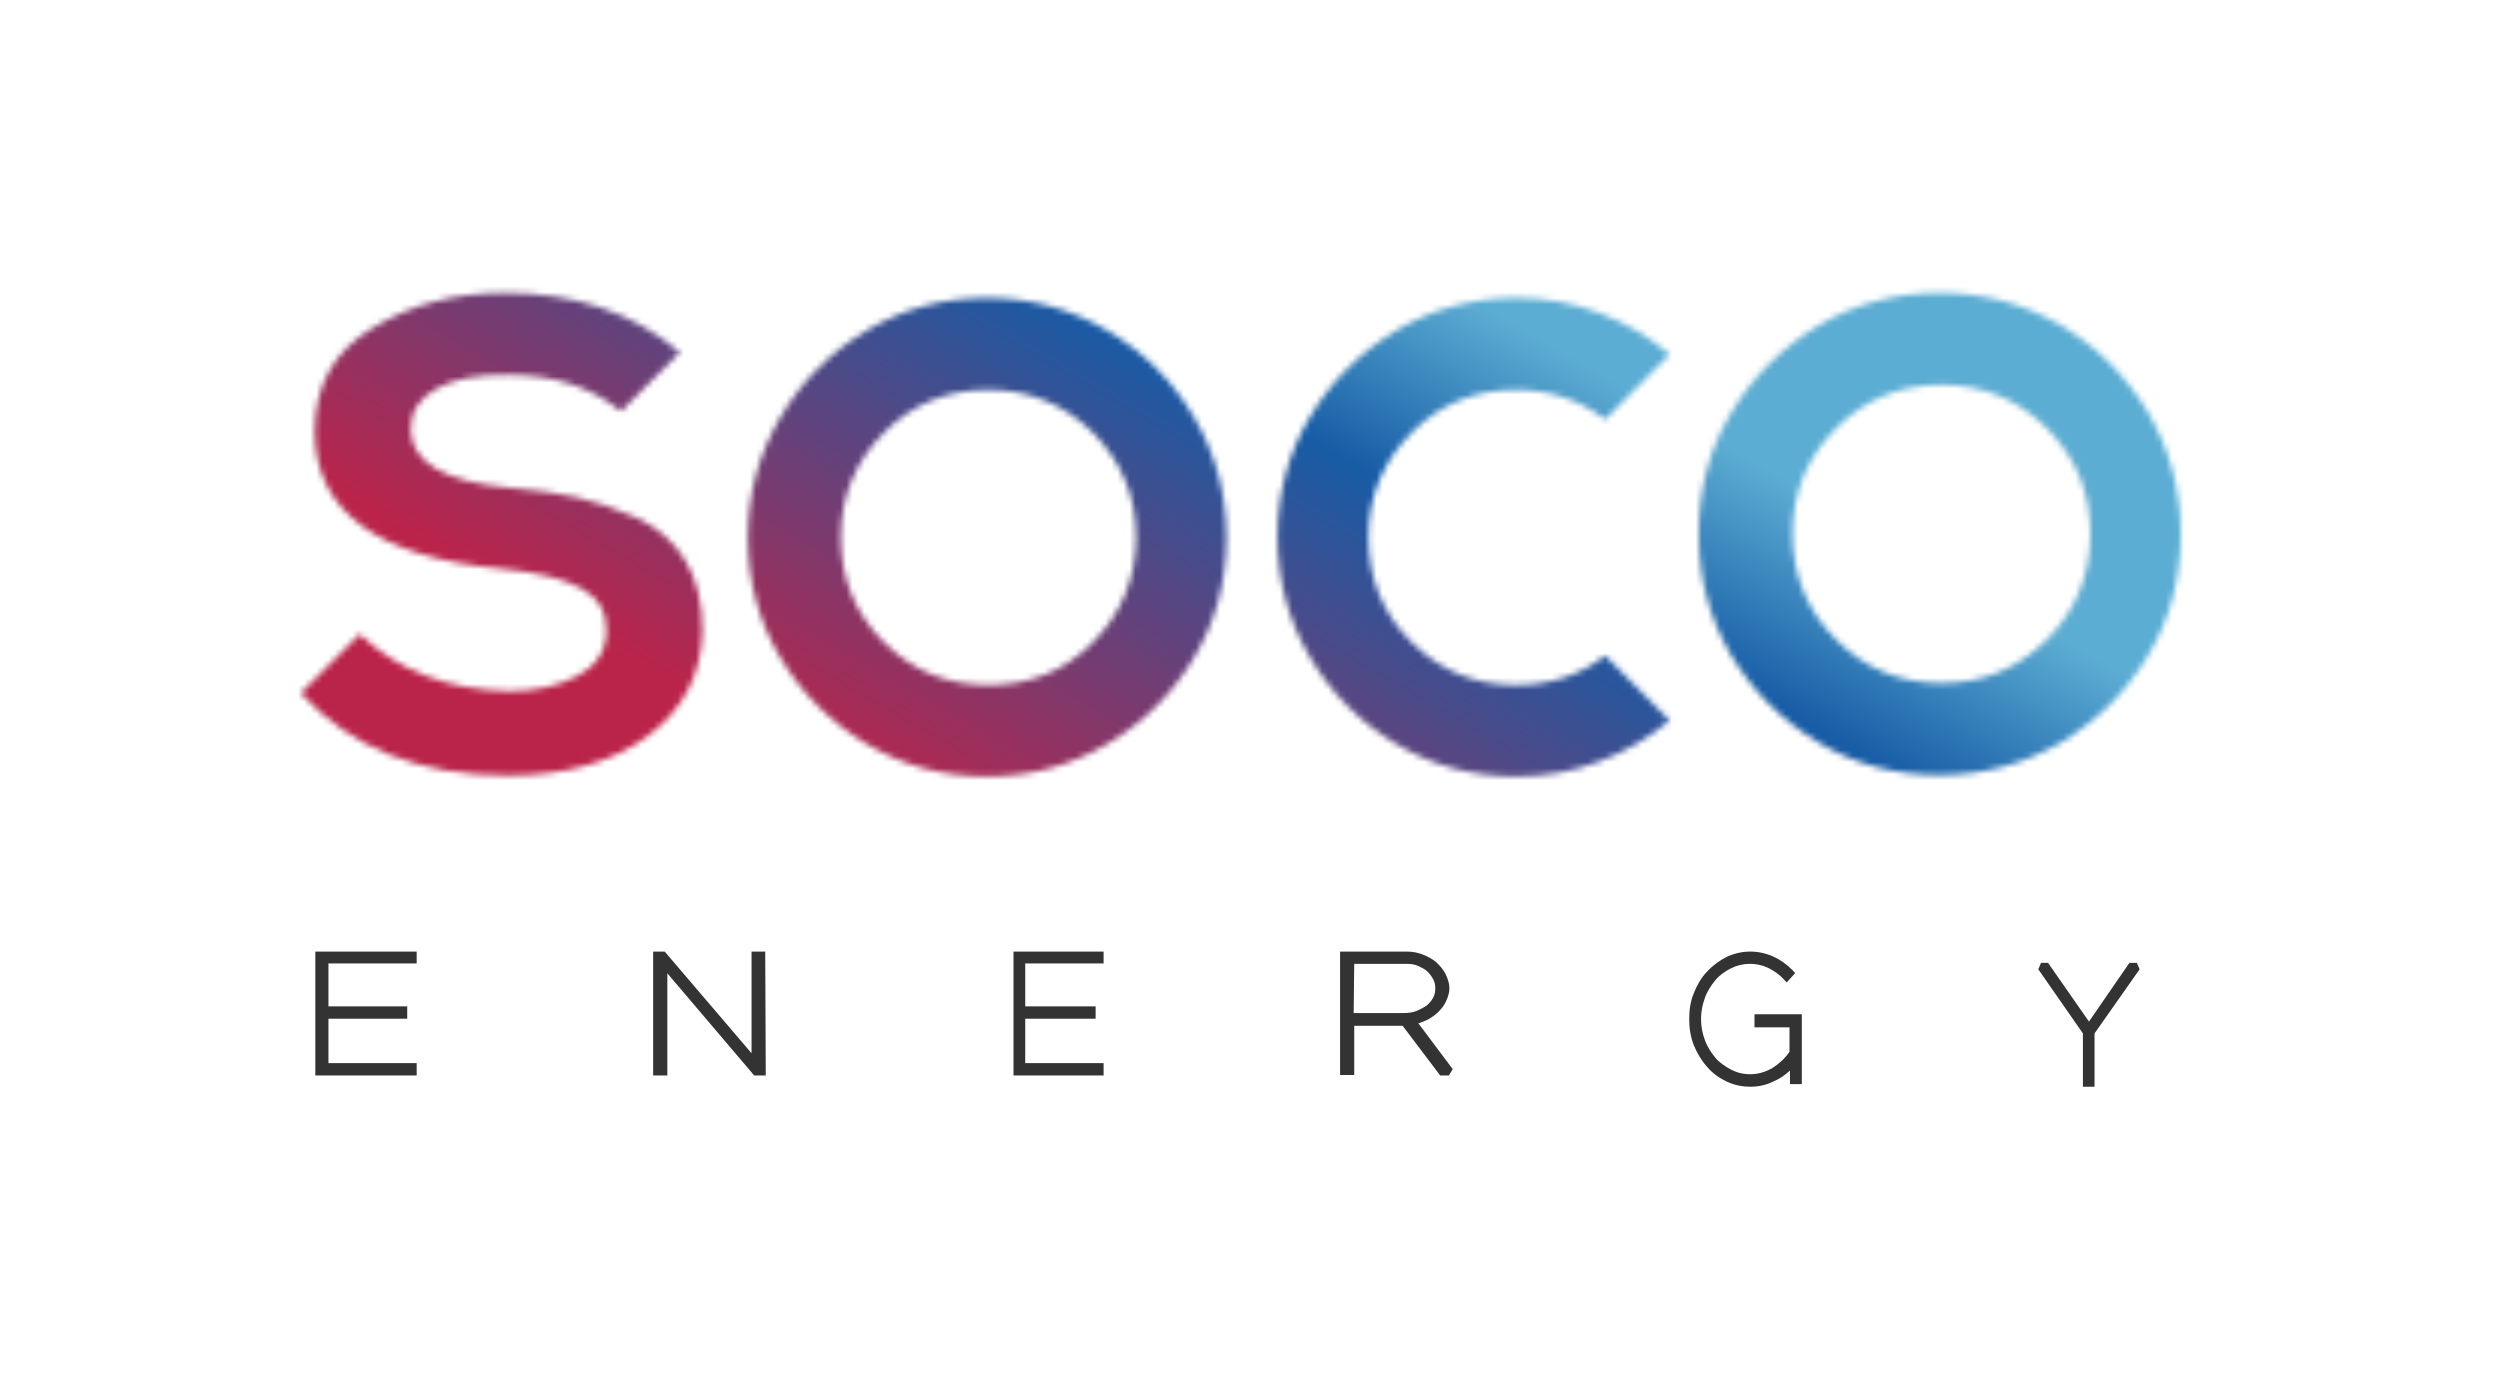
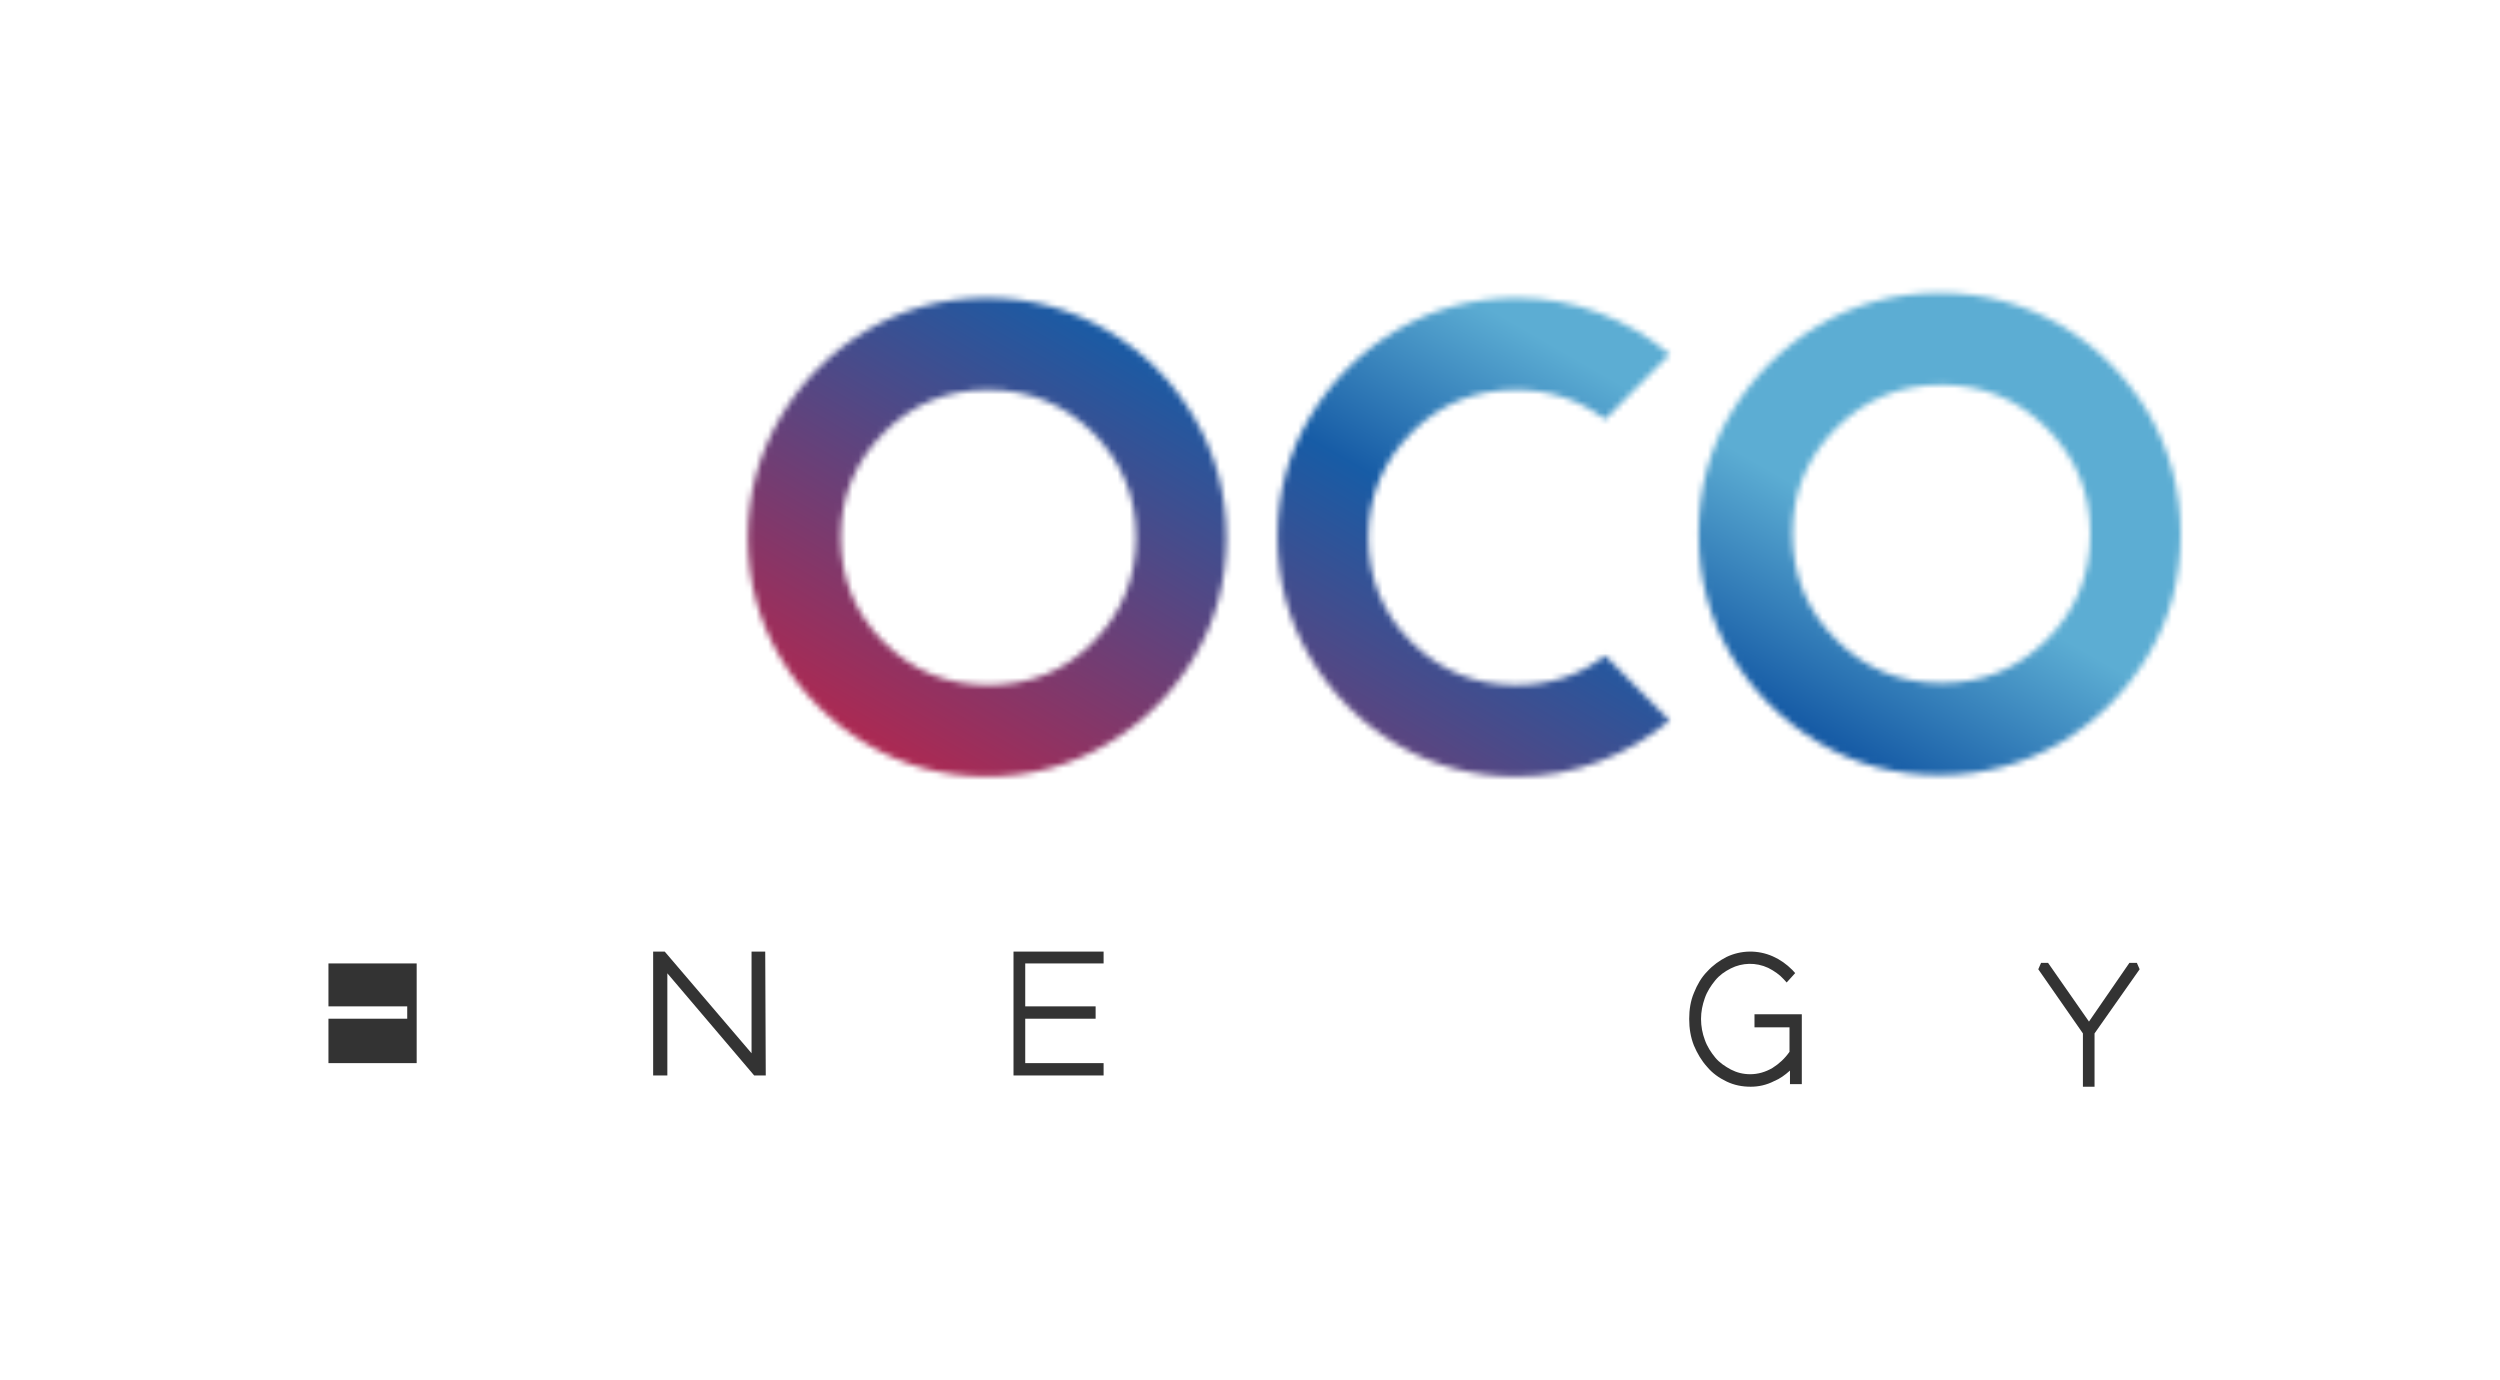
<svg xmlns="http://www.w3.org/2000/svg" width="415" height="229" viewBox="0 0 415 229" fill="none">
-   <path d="M69.168 178.527H52.344V157.964H69.168V159.93H54.523V167.057H67.599V169.106H54.523V176.479H69.168V178.527Z" fill="#333333" />
+   <path d="M69.168 178.527H52.344H69.168V159.93H54.523V167.057H67.599V169.106H54.523V176.479H69.168V178.527Z" fill="#333333" />
  <path d="M127.116 178.527H125.194L110.78 161.569V178.527H108.422V157.964H110.344L124.757 174.84V157.964H127.028L127.116 178.527Z" fill="#333333" />
  <path d="M183.197 178.527H168.242V157.964H183.197V159.93H170.189V167.057H181.873V169.106H170.189V176.479H183.197V178.527Z" fill="#333333" />
-   <path d="M224.711 178.445H222.453V157.964H233.561C234.464 157.964 235.367 158.127 236.18 158.453C236.993 158.78 237.805 159.188 238.438 159.759C239.07 160.33 239.612 160.983 239.973 161.717C240.334 162.452 240.605 163.268 240.605 164.084C240.605 164.655 240.424 165.308 240.153 165.961C239.883 166.613 239.521 167.185 238.979 167.756C238.438 168.327 237.805 168.817 237.083 169.225C236.541 169.469 235.999 169.714 235.457 169.877L241.147 177.466L240.515 178.527H239.07L232.839 170.285H224.801V178.445H224.711ZM224.711 168.164H233.019C233.742 168.164 234.464 168.082 235.096 167.837C235.728 167.593 236.27 167.266 236.812 166.94C237.264 166.532 237.625 166.124 237.896 165.634C238.167 165.145 238.257 164.655 238.257 164.084C238.257 163.513 238.167 163.023 237.896 162.533C237.625 162.044 237.264 161.554 236.902 161.228C236.451 160.82 235.909 160.575 235.367 160.33C234.825 160.085 234.193 160.004 233.561 160.004H224.801L224.711 168.164Z" fill="#333333" />
  <path d="M290.617 180.396C289.203 180.396 287.868 180.137 286.611 179.531C285.355 178.925 284.255 178.147 283.391 177.108C282.448 176.07 281.742 174.859 281.192 173.561C280.642 172.177 280.406 170.706 280.406 169.148C280.406 167.591 280.642 166.12 281.192 164.822C281.742 163.438 282.448 162.226 283.391 161.275C284.333 160.236 285.433 159.458 286.611 158.852C288.968 157.727 291.795 157.641 294.309 158.765C295.487 159.285 296.587 160.063 297.529 161.015L298 161.534L296.587 163.092L296.115 162.572C295.408 161.794 294.544 161.188 293.523 160.669C291.481 159.717 289.203 159.804 287.318 160.755C286.297 161.275 285.433 161.88 284.726 162.746C284.019 163.611 283.391 164.563 282.998 165.687C282.605 166.812 282.37 167.937 282.37 169.148C282.37 170.36 282.605 171.571 282.998 172.609C283.391 173.734 284.019 174.686 284.726 175.551C285.433 176.416 286.376 177.022 287.318 177.541C288.339 178.06 289.36 178.32 290.539 178.32C291.795 178.32 293.052 177.974 294.23 177.281C295.33 176.589 296.272 175.724 297.058 174.599V170.533H291.245V168.37H299.1V179.964H297.136V177.714C296.272 178.493 295.408 179.098 294.544 179.445C293.209 180.137 291.874 180.396 290.617 180.396Z" fill="#333333" />
  <path d="M347.694 180.396H345.764V171.548L338.355 160.898L338.819 159.833H339.976L346.768 169.582L353.482 159.833H354.717L355.18 160.898L347.694 171.548V180.396Z" fill="#333333" />
  <mask id="mask0_404_3034" style="mask-type:luminance" maskUnits="userSpaceOnUse" x="212" y="49" width="66" height="80">
    <path d="M231.8 54.843C225.829 58.409 221.019 63.219 217.453 69.19C213.887 75.161 212.062 81.796 212.062 89.094C212.062 96.392 213.887 103.026 217.453 109.08C221.019 115.134 225.829 119.944 231.8 123.51C237.771 127.077 244.406 128.901 251.704 128.901C256.514 128.901 261.158 128.072 265.471 126.413C269.866 124.754 273.764 122.432 277.164 119.613L266.466 108.831C262.153 112.149 257.26 113.724 251.621 113.724C244.821 113.724 239.098 111.319 234.288 106.592C229.478 101.782 227.156 95.977 227.156 89.177C227.156 82.376 229.561 76.654 234.288 71.844C239.098 67.034 244.821 64.712 251.621 64.712C257.26 64.712 262.153 66.37 266.466 69.605L277.164 58.824C273.681 55.838 269.783 53.599 265.471 51.94C261.075 50.282 256.514 49.452 251.704 49.452C244.489 49.452 237.771 51.277 231.8 54.843Z" fill="white" />
  </mask>
  <g mask="url(#mask0_404_3034)">
    <path d="M311.579 69.19L261.073 157.098L177.727 109.163L228.232 21.255L311.579 69.19Z" fill="url(#paint0_linear_404_3034)" />
  </g>
  <mask id="mask1_404_3034" style="mask-type:luminance" maskUnits="userSpaceOnUse" x="49" y="48" width="68" height="81">
-     <path d="M83.758 48.624C75.548 48.624 68.25 50.532 61.864 54.429C55.478 58.244 52.244 63.966 52.244 71.679C52.327 84.865 62.611 92.495 83.178 94.403C89.149 94.983 93.544 96.061 96.447 97.637C99.349 99.213 100.759 101.618 100.676 104.852C100.593 108.169 98.935 110.574 95.783 112.233C92.632 113.892 88.9 114.721 84.588 114.721C74.387 114.555 66.094 111.321 59.708 105.267L49.922 115.053C58.215 124.175 69.66 128.736 84.256 128.736C93.959 128.736 101.754 126.497 107.643 122.102C113.448 117.706 116.433 111.901 116.599 104.769C116.599 100.125 115.687 96.227 113.78 93.076C111.872 89.924 109.135 87.519 105.652 85.943C102.086 84.368 98.769 83.207 95.7 82.543C92.549 81.88 88.9 81.299 84.588 80.968C73.723 79.972 68.25 76.738 68.167 71.264C68.167 68.279 69.66 66.04 72.562 64.464C75.465 62.888 79.363 62.142 84.339 62.225C91.885 62.225 98.105 64.215 103.081 68.279L112.867 58.493C105.072 51.858 95.452 48.624 83.758 48.624Z" fill="white" />
-   </mask>
+     </mask>
  <g mask="url(#mask1_404_3034)">
    <path d="M151.103 68.527L100.017 157.513L15.344 108.832L66.513 19.846L151.103 68.527Z" fill="url(#paint1_linear_404_3034)" />
  </g>
  <mask id="mask2_404_3034" style="mask-type:luminance" maskUnits="userSpaceOnUse" x="281" y="48" width="81" height="81">
    <path d="M304.775 106.179C299.965 101.369 297.56 95.481 297.56 88.597C297.56 81.797 299.965 75.909 304.775 71.099C309.585 66.288 315.39 63.883 322.274 63.883C329.157 63.883 334.962 66.288 339.772 71.099C344.582 75.909 346.987 81.714 346.987 88.597C346.987 95.481 344.582 101.369 339.772 106.179C334.962 110.989 329.157 113.394 322.274 113.394C315.39 113.394 309.585 110.989 304.775 106.179ZM321.942 48.624C314.644 48.624 307.926 50.449 301.872 54.015C295.818 57.664 291.008 62.474 287.359 68.528C283.71 74.582 281.969 81.299 281.969 88.68C281.969 95.978 283.793 102.696 287.359 108.75C291.008 114.804 295.818 119.614 301.872 123.263C307.926 126.912 314.644 128.653 321.942 128.653C329.24 128.653 335.957 126.829 342.094 123.263C348.149 119.614 353.041 114.804 356.608 108.75C360.257 102.696 361.998 95.978 361.998 88.68C361.998 81.382 360.174 74.665 356.608 68.528C352.959 62.474 348.149 57.581 342.094 54.015C336.04 50.449 329.323 48.624 321.942 48.624Z" fill="white" />
  </mask>
  <g mask="url(#mask2_404_3034)">
    <path d="M396.664 68.527L342.178 163.236L247.387 108.749L301.873 14.041L396.664 68.527Z" fill="url(#paint2_linear_404_3034)" />
  </g>
  <mask id="mask3_404_3034" style="mask-type:luminance" maskUnits="userSpaceOnUse" x="124" y="49" width="80" height="80">
    <path d="M146.706 106.592C141.896 101.782 139.574 95.977 139.574 89.177C139.574 82.376 141.979 76.654 146.706 71.844C151.516 67.034 157.238 64.712 164.039 64.712C170.839 64.712 176.644 67.117 181.454 71.844C186.182 76.654 188.587 82.376 188.587 89.177C188.587 95.977 186.182 101.782 181.454 106.592C176.727 111.402 170.922 113.724 164.039 113.724C157.238 113.724 151.433 111.319 146.706 106.592ZM143.886 54.843C137.915 58.409 133.105 63.219 129.539 69.273C125.973 75.327 124.148 81.962 124.148 89.26C124.148 96.558 125.973 103.192 129.539 109.163C133.105 115.134 137.915 119.944 143.886 123.51C149.857 127.077 156.492 128.901 163.79 128.901C171.088 128.901 177.723 127.077 183.777 123.51C189.831 119.944 194.641 115.134 198.207 109.163C201.773 103.192 203.597 96.558 203.597 89.26C203.597 81.962 201.773 75.327 198.207 69.273C194.641 63.219 189.831 58.409 183.777 54.843C177.723 51.277 171.088 49.452 163.79 49.452C156.492 49.452 149.857 51.277 143.886 54.843Z" fill="white" />
  </mask>
  <g mask="url(#mask3_404_3034)">
    <path d="M237.851 69.191L183.779 163.236L89.734 109.164L143.806 15.119L237.851 69.191Z" fill="url(#paint3_linear_404_3034)" />
  </g>
  <defs>
    <linearGradient id="paint0_linear_404_3034" x1="264.845" y1="54.025" x2="200.122" y2="166.581" gradientUnits="userSpaceOnUse">
      <stop stop-color="#5CADD3" />
      <stop offset="0.049" stop-color="#5CADD3" />
      <stop offset="0.308" stop-color="#175CA6" />
      <stop offset="0.989" stop-color="#BB244A" />
      <stop offset="1" stop-color="#BB244A" />
    </linearGradient>
    <linearGradient id="paint1_linear_404_3034" x1="143.319" y1="-15.854" x2="78.596" y2="96.702" gradientUnits="userSpaceOnUse">
      <stop stop-color="#5CADD3" />
      <stop offset="0.049" stop-color="#5CADD3" />
      <stop offset="0.308" stop-color="#175CA6" />
      <stop offset="0.989" stop-color="#BB244A" />
      <stop offset="1" stop-color="#BB244A" />
    </linearGradient>
    <linearGradient id="paint2_linear_404_3034" x1="322.753" y1="87.326" x2="258.03" y2="199.882" gradientUnits="userSpaceOnUse">
      <stop stop-color="#5CADD3" />
      <stop offset="0.049" stop-color="#5CADD3" />
      <stop offset="0.308" stop-color="#175CA6" />
      <stop offset="0.989" stop-color="#BB244A" />
      <stop offset="1" stop-color="#BB244A" />
    </linearGradient>
    <linearGradient id="paint3_linear_404_3034" x1="204.112" y1="19.104" x2="139.389" y2="131.66" gradientUnits="userSpaceOnUse">
      <stop stop-color="#5CADD3" />
      <stop offset="0.049" stop-color="#5CADD3" />
      <stop offset="0.308" stop-color="#175CA6" />
      <stop offset="0.989" stop-color="#BB244A" />
      <stop offset="1" stop-color="#BB244A" />
    </linearGradient>
  </defs>
</svg>